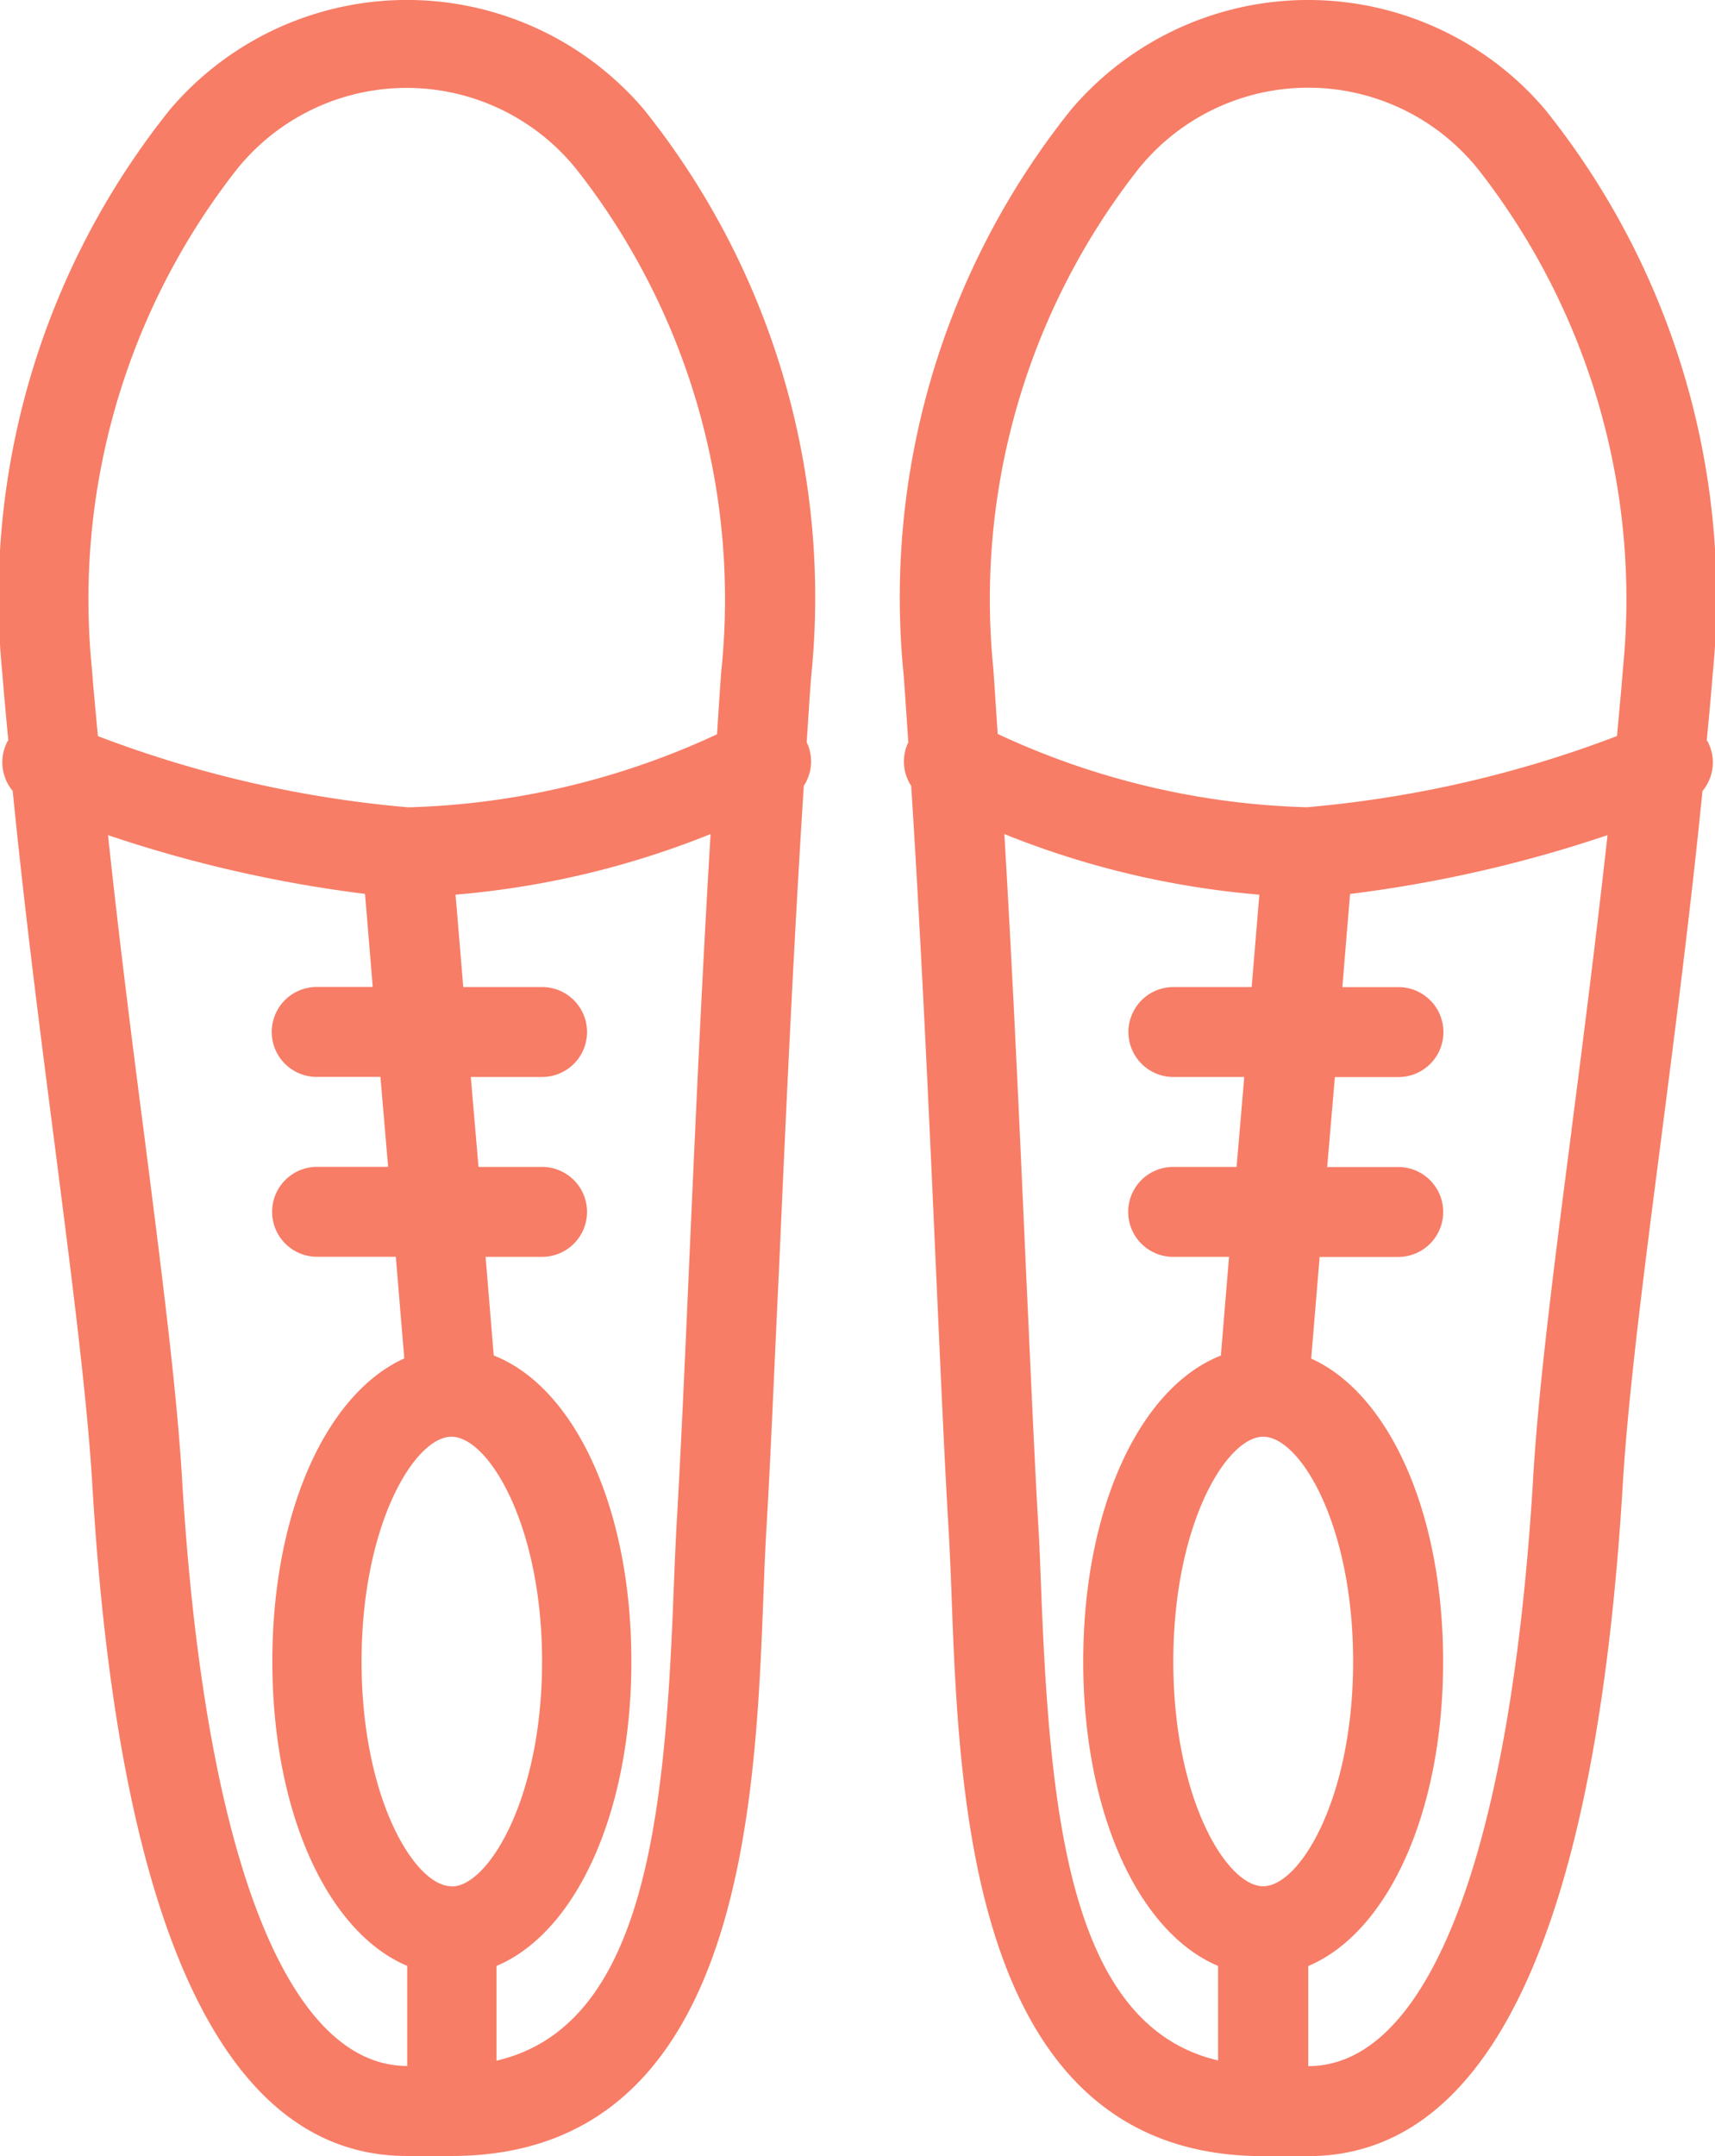
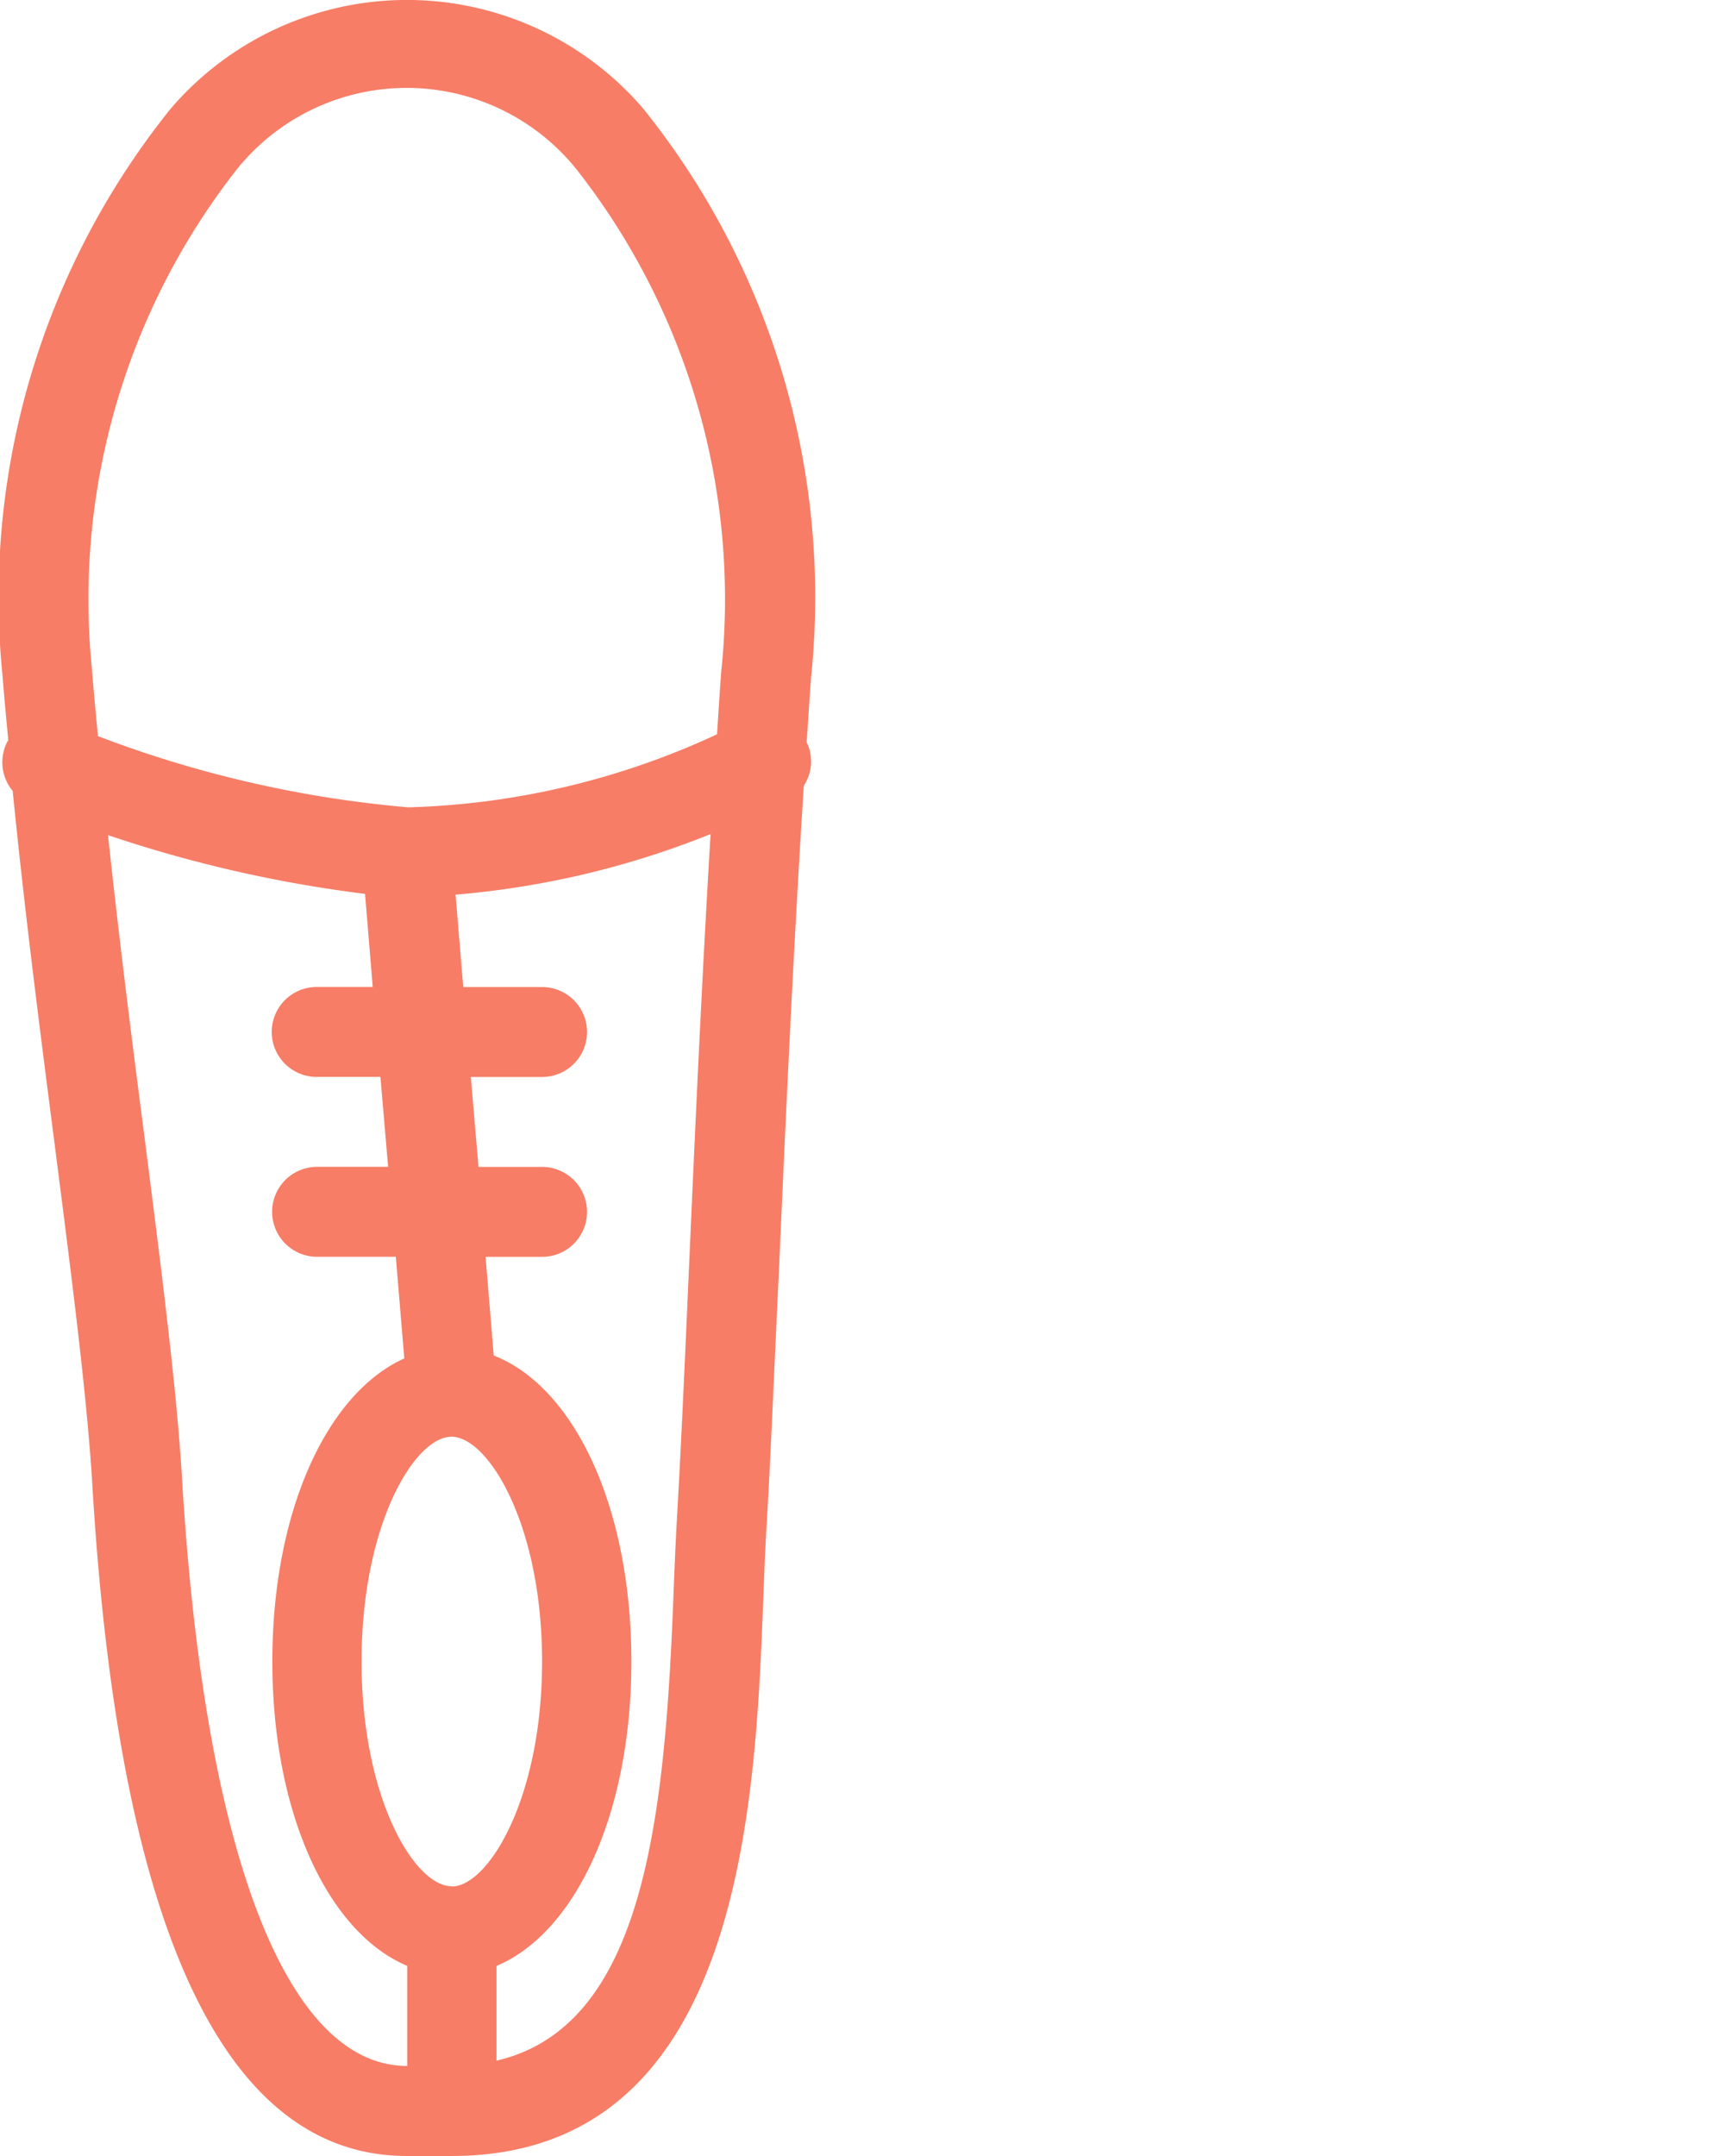
<svg xmlns="http://www.w3.org/2000/svg" width="22.279" height="28" viewBox="0 0 22.279 28">
  <g id="shoe-svgrepo-com_2_" data-name="shoe-svgrepo-com (2)" transform="translate(-52.258 0)">
    <g id="Group_109" data-name="Group 109" transform="translate(52.258 0)">
      <g id="Group_108" data-name="Group 108" transform="translate(0 0)">
-         <path id="Path_234" data-name="Path 234" d="M276.589,9.62c.026-.28.054-.563.075-.841a10.119,10.119,0,0,0-2.178-7.357,4.042,4.042,0,0,0-6.151,0,10.131,10.131,0,0,0-2.178,7.357c.021.279.04.579.06.869a.03.03,0,0,1-.006.007.575.575,0,0,0,.043.554c.135,2.106.237,4.375.322,6.276.06,1.328.111,2.5.164,3.38.015.262.027.554.039.869.1,2.72.276,7.271,4.048,7.271h.584c2.366,0,3.74-2.935,4.087-8.723.068-1.149.274-2.754.494-4.453.183-1.427.387-3,.541-4.552a.581.581,0,0,0,.067-.645S276.591,9.623,276.589,9.62Zm-6.345,17.143h0c-1.909-.443-2.185-3.118-2.3-6.077-.013-.323-.023-.626-.04-.895-.051-.87-.1-2.041-.162-3.361-.075-1.694-.164-3.687-.278-5.595a11.379,11.379,0,0,0,3.313.787l-.1,1.2H269.66a.584.584,0,1,0,0,1.168h.921l-.1,1.168h-.824a.584.584,0,1,0,0,1.168h.726l-.106,1.282c-1.049.411-1.788,1.977-1.788,3.973,0,1.972.723,3.521,1.752,3.954v1.23Zm.583-2.263c-.476,0-1.168-1.137-1.168-2.919s.691-2.919,1.168-2.919,1.168,1.137,1.168,2.919S271.3,24.5,270.827,24.5Zm4.006-9.822c-.232,1.794-.431,3.343-.5,4.532-.29,4.846-1.353,7.626-2.921,7.626v-1.3c1.029-.433,1.752-1.983,1.752-3.954,0-1.948-.707-3.48-1.714-3.935l.11-1.32h1.021a.584.584,0,1,0,0-1.168h-.923l.1-1.168h.826a.584.584,0,1,0,0-1.168h-.729l.1-1.21a16.992,16.992,0,0,0,3.345-.764C275.154,12.158,274.989,13.47,274.832,14.677ZM275.5,8.69c-.022.287-.051.58-.077.872a14.871,14.871,0,0,1-4.032.925,10.14,10.14,0,0,1-4.013-.952c-.02-.281-.037-.575-.057-.847a9.051,9.051,0,0,1,1.871-6.473,2.831,2.831,0,0,1,4.438,0A9.056,9.056,0,0,1,275.5,8.69Z" transform="translate(-254.417 -0.003)" fill="#f77d66" />
        <path id="Path_235" data-name="Path 235" d="M54.469,1.419a10.131,10.131,0,0,0-2.178,7.357c.021.277.049.561.075.841l-.011.012a.582.582,0,0,0,.068.643c.154,1.552.356,3.123.54,4.551.218,1.7.425,3.3.494,4.453C53.8,25.065,55.176,28,57.542,28h.584c3.772,0,3.945-4.551,4.049-7.271.012-.314.023-.607.039-.869.053-.875.1-2.053.164-3.38.084-1.9.187-4.169.322-6.275a.575.575,0,0,0,.043-.554l-.006-.007c.02-.29.037-.591.06-.87a10.131,10.131,0,0,0-2.178-7.357A4.042,4.042,0,0,0,54.469,1.419Zm.154,17.787c-.071-1.189-.271-2.738-.5-4.532-.157-1.208-.322-2.518-.462-3.828A16.99,16.99,0,0,0,57,11.609l.1,1.209h-.728a.584.584,0,1,0,0,1.168H57.2l.1,1.168h-.923a.584.584,0,0,0,0,1.168H57.4l.11,1.32c-1.008.455-1.714,1.988-1.714,3.935,0,1.972.723,3.521,1.752,3.954v1.3C55.976,26.831,54.912,24.052,54.623,19.206Zm3.5,5.291c-.476,0-1.168-1.137-1.168-2.919s.691-2.919,1.168-2.919S59.3,19.8,59.3,21.578,58.6,24.5,58.127,24.5ZM61.21,16.43c-.058,1.32-.111,2.491-.162,3.361-.015.27-.027.571-.04.895-.112,2.958-.388,5.633-2.3,6.076v-1.23c1.029-.433,1.752-1.983,1.752-3.954,0-2-.739-3.563-1.788-3.974l-.106-1.281H59.3a.584.584,0,1,0,0-1.168h-.826l-.1-1.168H59.3a.584.584,0,0,0,0-1.168H58.276l-.1-1.2a11.388,11.388,0,0,0,3.313-.787C61.374,12.743,61.285,14.734,61.21,16.43Zm.42-7.742c-.021.273-.039.565-.057.848a10.163,10.163,0,0,1-4.009.949,14.866,14.866,0,0,1-4.034-.925c-.027-.292-.056-.587-.078-.873a9.051,9.051,0,0,1,1.871-6.473,2.83,2.83,0,0,1,4.436,0A9.041,9.041,0,0,1,61.631,8.688Z" transform="translate(-52.258 0)" fill="#f77d66" />
      </g>
    </g>
  </g>
</svg>